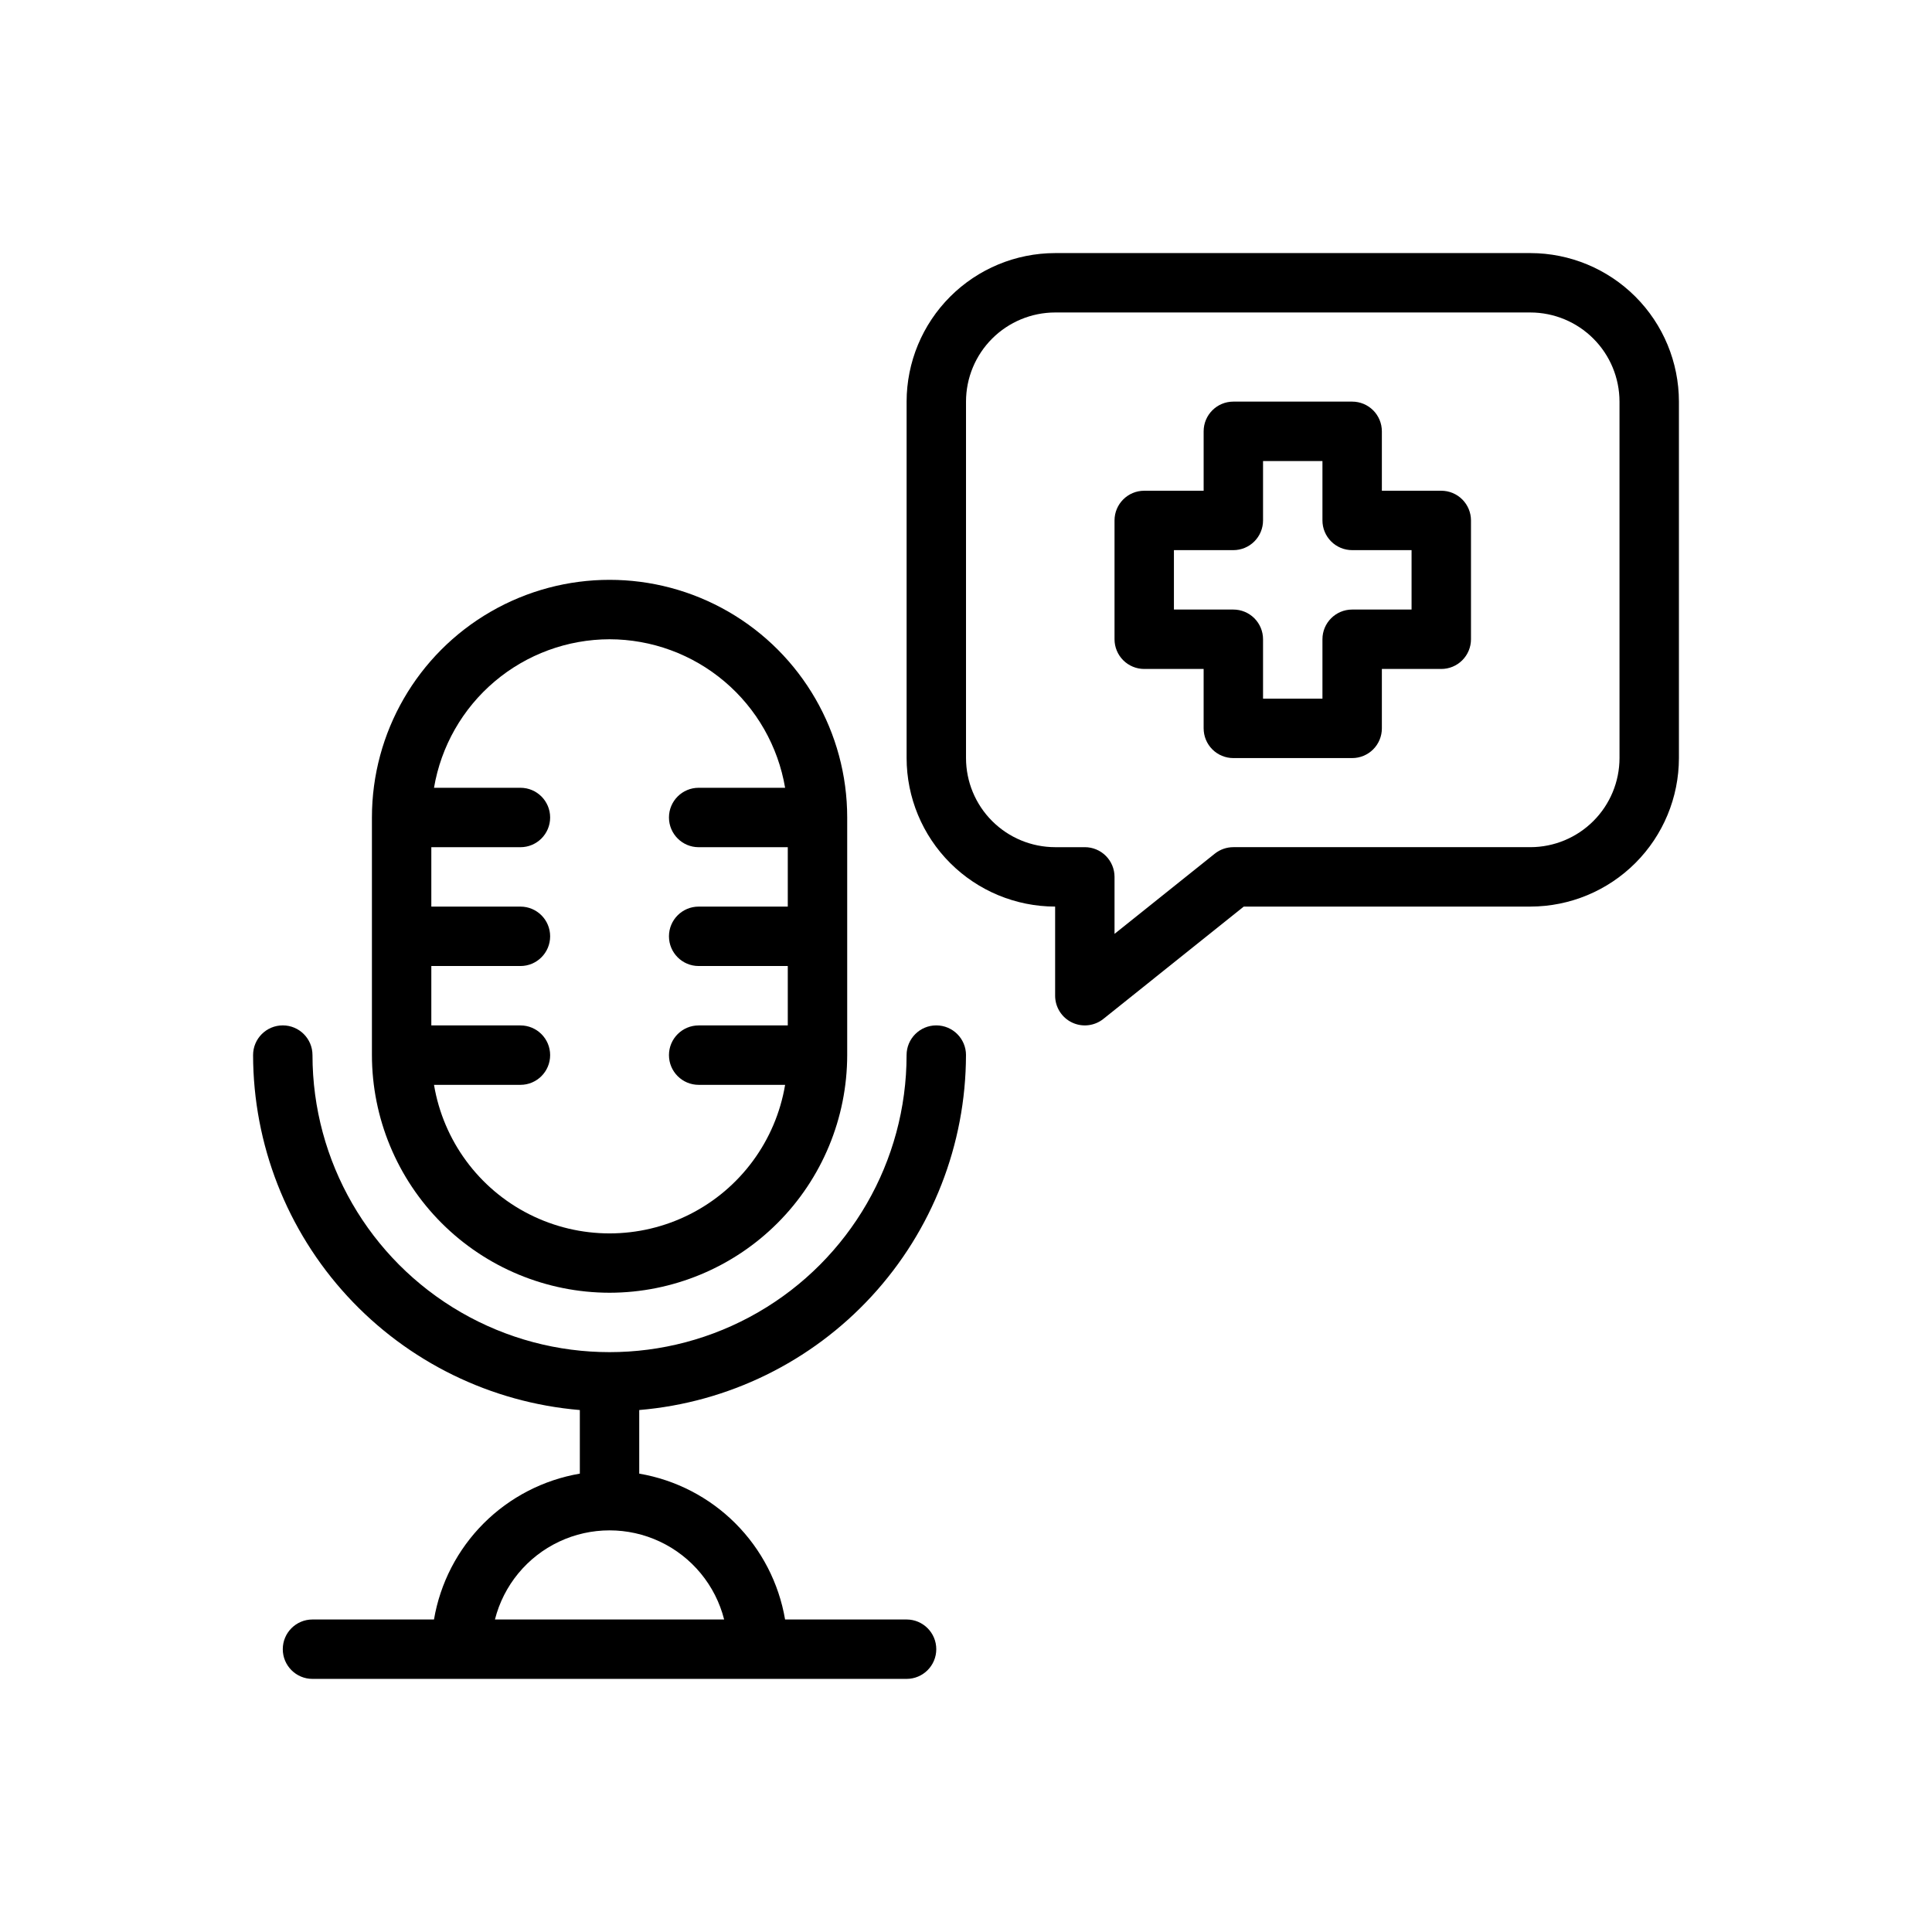
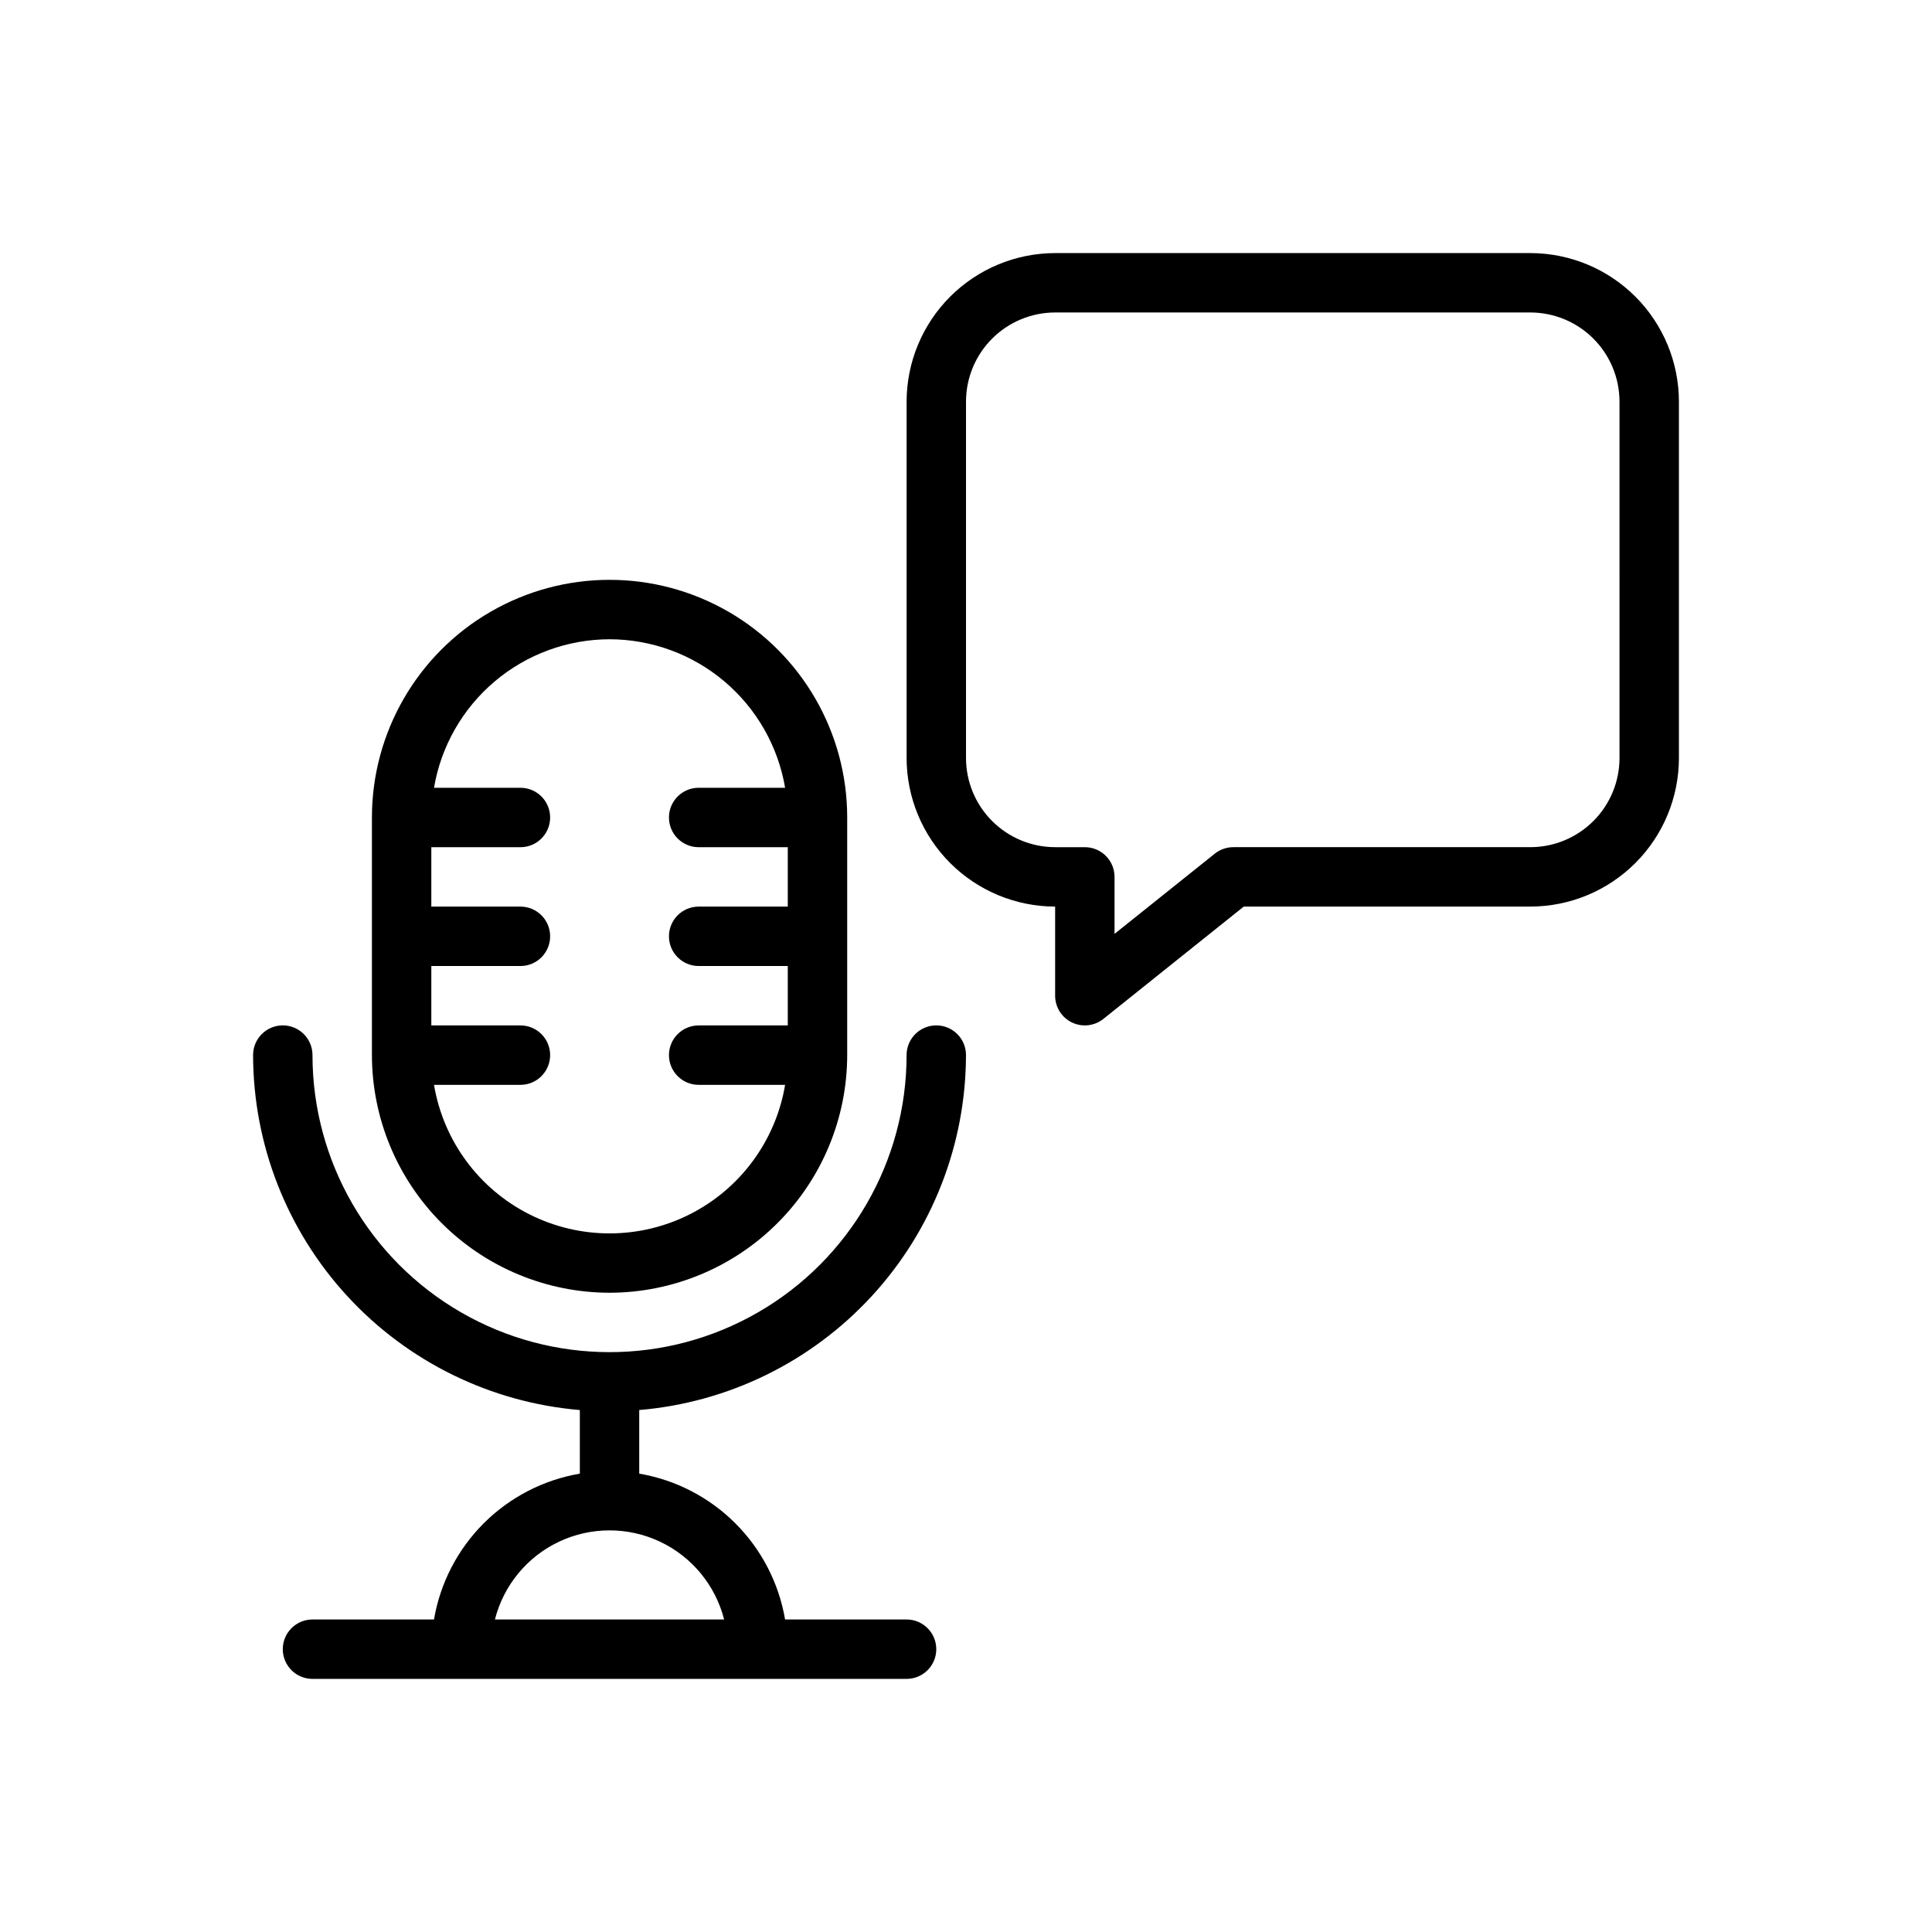
<svg xmlns="http://www.w3.org/2000/svg" fill="#000000" width="800px" height="800px" version="1.1" viewBox="144 144 512 512">
  <g>
    <path d="m305.54 486.59c16.695-0.02 32.703-6.66 44.508-18.465 11.809-11.809 18.449-27.812 18.469-44.512v-62.977c0-22.496-12.004-43.289-31.488-54.539-19.484-11.246-43.492-11.246-62.977 0-19.484 11.25-31.488 32.043-31.488 54.539v62.977c0.02 16.699 6.66 32.703 18.465 44.512 11.809 11.805 27.812 18.445 44.512 18.465zm0-173.18c11.152 0.02 21.938 3.981 30.449 11.184 8.516 7.199 14.207 17.184 16.074 28.176h-22.91c-4.348 0-7.871 3.523-7.871 7.871 0 4.348 3.523 7.875 7.871 7.875h23.617v15.742h-23.617c-4.348 0-7.871 3.523-7.871 7.871s3.523 7.875 7.871 7.875h23.617v15.742h-23.617c-4.348 0-7.871 3.523-7.871 7.871 0 4.348 3.523 7.875 7.871 7.875h22.91c-2.481 14.793-11.848 27.523-25.234 34.293s-29.195 6.769-42.578 0c-13.387-6.769-22.754-19.5-25.234-34.293h22.906c4.348 0 7.871-3.527 7.871-7.875 0-4.348-3.523-7.871-7.871-7.871h-23.617v-15.742h23.617c4.348 0 7.871-3.527 7.871-7.875s-3.523-7.871-7.871-7.871h-23.617v-15.742h23.617c4.348 0 7.871-3.527 7.871-7.875 0-4.348-3.523-7.871-7.871-7.871h-22.906c1.863-10.992 7.559-20.977 16.07-28.176 8.516-7.203 19.301-11.164 30.453-11.184z" />
-     <path d="m400 423.61c0-4.348-3.527-7.871-7.875-7.871s-7.871 3.523-7.871 7.871c0 28.125-15.004 54.113-39.359 68.176s-54.363 14.062-78.719 0c-24.359-14.062-39.363-40.051-39.363-68.176 0-4.348-3.523-7.871-7.871-7.871s-7.871 3.523-7.871 7.871c0.035 23.676 8.953 46.473 24.984 63.891 16.035 17.418 38.02 28.184 61.609 30.176v16.852c-9.652 1.648-18.555 6.25-25.48 13.172-6.922 6.926-11.527 15.828-13.172 25.48h-32.199c-4.348 0-7.871 3.523-7.871 7.871 0 4.348 3.523 7.871 7.871 7.871h157.44c4.348 0 7.871-3.523 7.871-7.871 0-4.348-3.523-7.871-7.871-7.871h-32.195c-1.648-9.652-6.25-18.555-13.176-25.48-6.922-6.922-15.824-11.523-25.477-13.172v-16.855c23.59-1.988 45.574-12.758 61.605-30.172 16.035-17.418 24.949-40.215 24.988-63.891zm-64.094 149.57h-60.742c2.305-9.07 8.543-16.633 17.004-20.625 8.465-3.988 18.27-3.988 26.73 0 8.465 3.992 14.699 11.555 17.008 20.625z" />
+     <path d="m400 423.61c0-4.348-3.527-7.871-7.875-7.871s-7.871 3.523-7.871 7.871c0 28.125-15.004 54.113-39.359 68.176s-54.363 14.062-78.719 0c-24.359-14.062-39.363-40.051-39.363-68.176 0-4.348-3.523-7.871-7.871-7.871s-7.871 3.523-7.871 7.871c0.035 23.676 8.953 46.473 24.984 63.891 16.035 17.418 38.02 28.184 61.609 30.176v16.852c-9.652 1.648-18.555 6.25-25.48 13.172-6.922 6.926-11.527 15.828-13.172 25.48h-32.199c-4.348 0-7.871 3.523-7.871 7.871 0 4.348 3.523 7.871 7.871 7.871h157.44c4.348 0 7.871-3.523 7.871-7.871 0-4.348-3.523-7.871-7.871-7.871h-32.195c-1.648-9.652-6.25-18.555-13.176-25.48-6.922-6.922-15.824-11.523-25.477-13.172v-16.855c23.59-1.988 45.574-12.758 61.605-30.172 16.035-17.418 24.949-40.215 24.988-63.891m-64.094 149.57h-60.742c2.305-9.07 8.543-16.633 17.004-20.625 8.465-3.988 18.27-3.988 26.73 0 8.465 3.992 14.699 11.555 17.008 20.625z" />
    <path d="m549.57 211.07h-125.95c-10.434 0.012-20.438 4.164-27.816 11.543-7.379 7.379-11.531 17.383-11.543 27.816v94.465c0.012 10.434 4.164 20.438 11.543 27.816 7.379 7.379 17.383 11.531 27.816 11.543v23.617c0 3.027 1.734 5.785 4.461 7.098 2.727 1.309 5.965 0.941 8.328-0.949l37.203-29.766h75.961c10.438-0.012 20.441-4.164 27.82-11.543 7.379-7.379 11.527-17.383 11.539-27.816v-94.465c-0.012-10.434-4.16-20.438-11.539-27.816-7.379-7.379-17.383-11.531-27.82-11.543zm23.617 133.82c-0.008 6.262-2.496 12.266-6.926 16.691-4.426 4.426-10.43 6.918-16.691 6.926h-78.719c-1.789 0-3.519 0.605-4.918 1.723l-26.57 21.254v-15.105c0-2.09-0.832-4.09-2.305-5.566-1.477-1.477-3.481-2.305-5.566-2.305h-7.875c-6.262-0.008-12.262-2.5-16.691-6.926-4.426-4.426-6.918-10.43-6.922-16.691v-94.465c0.004-6.262 2.496-12.266 6.922-16.691 4.43-4.426 10.43-6.918 16.691-6.926h125.95c6.262 0.008 12.266 2.5 16.691 6.926 4.43 4.426 6.918 10.43 6.926 16.691z" />
-     <path d="m525.95 274.05h-15.742v-15.746c0-2.086-0.828-4.09-2.305-5.566-1.477-1.477-3.481-2.305-5.566-2.305h-31.488c-4.348 0-7.871 3.523-7.871 7.871v15.742l-15.746 0.004c-4.348 0-7.871 3.523-7.871 7.871v31.488c0 2.086 0.828 4.09 2.305 5.566 1.477 1.477 3.481 2.305 5.566 2.305h15.742v15.742l0.004 0.004c0 2.086 0.828 4.09 2.305 5.566 1.477 1.477 3.477 2.305 5.566 2.305h31.488c2.086 0 4.09-0.828 5.566-2.305 1.477-1.477 2.305-3.481 2.305-5.566v-15.746h15.742c2.09 0 4.09-0.828 5.566-2.305 1.477-1.477 2.309-3.481 2.309-5.566v-31.488c0-2.086-0.832-4.09-2.309-5.566-1.477-1.477-3.477-2.305-5.566-2.305zm-7.871 31.488h-15.742c-4.348 0-7.875 3.523-7.875 7.871v15.742h-15.742v-15.742c0-2.086-0.828-4.09-2.305-5.566-1.477-1.477-3.481-2.305-5.566-2.305h-15.746v-15.746h15.746c2.086 0 4.09-0.828 5.566-2.305 1.477-1.477 2.305-3.477 2.305-5.566v-15.742h15.742v15.742c0 2.09 0.832 4.09 2.309 5.566 1.477 1.477 3.477 2.305 5.566 2.305h15.742z" />
  </g>
</svg>